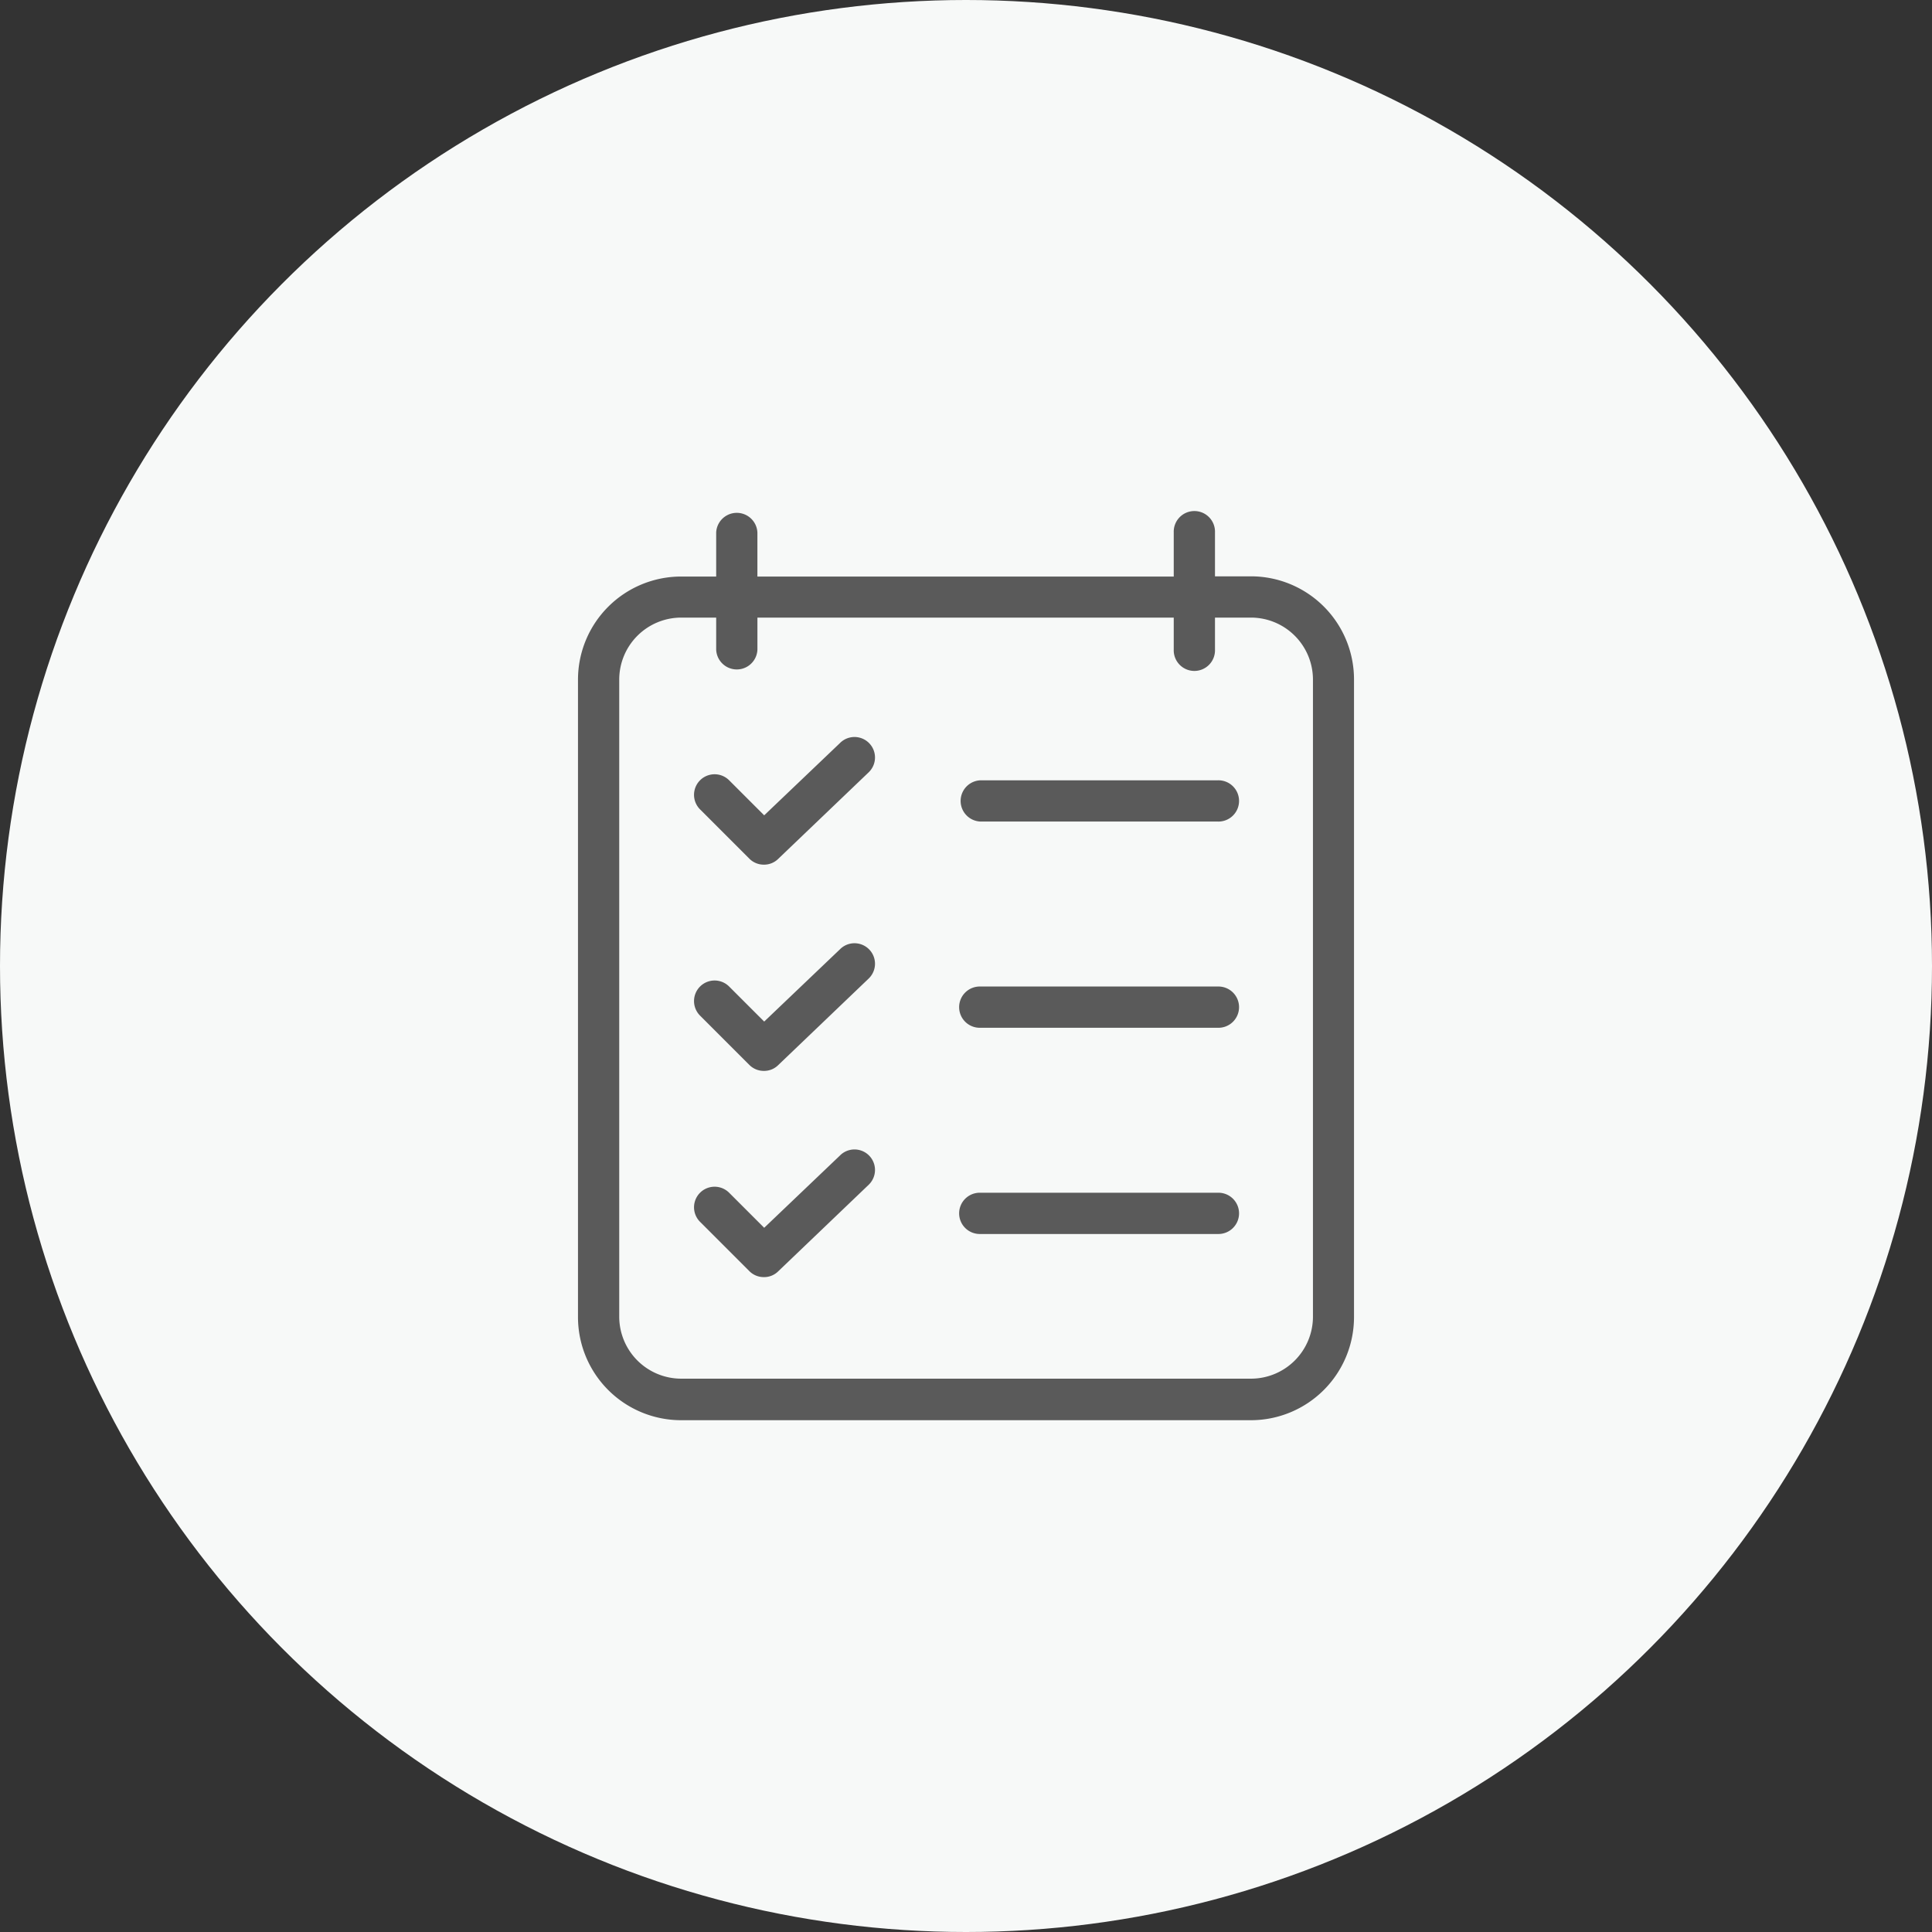
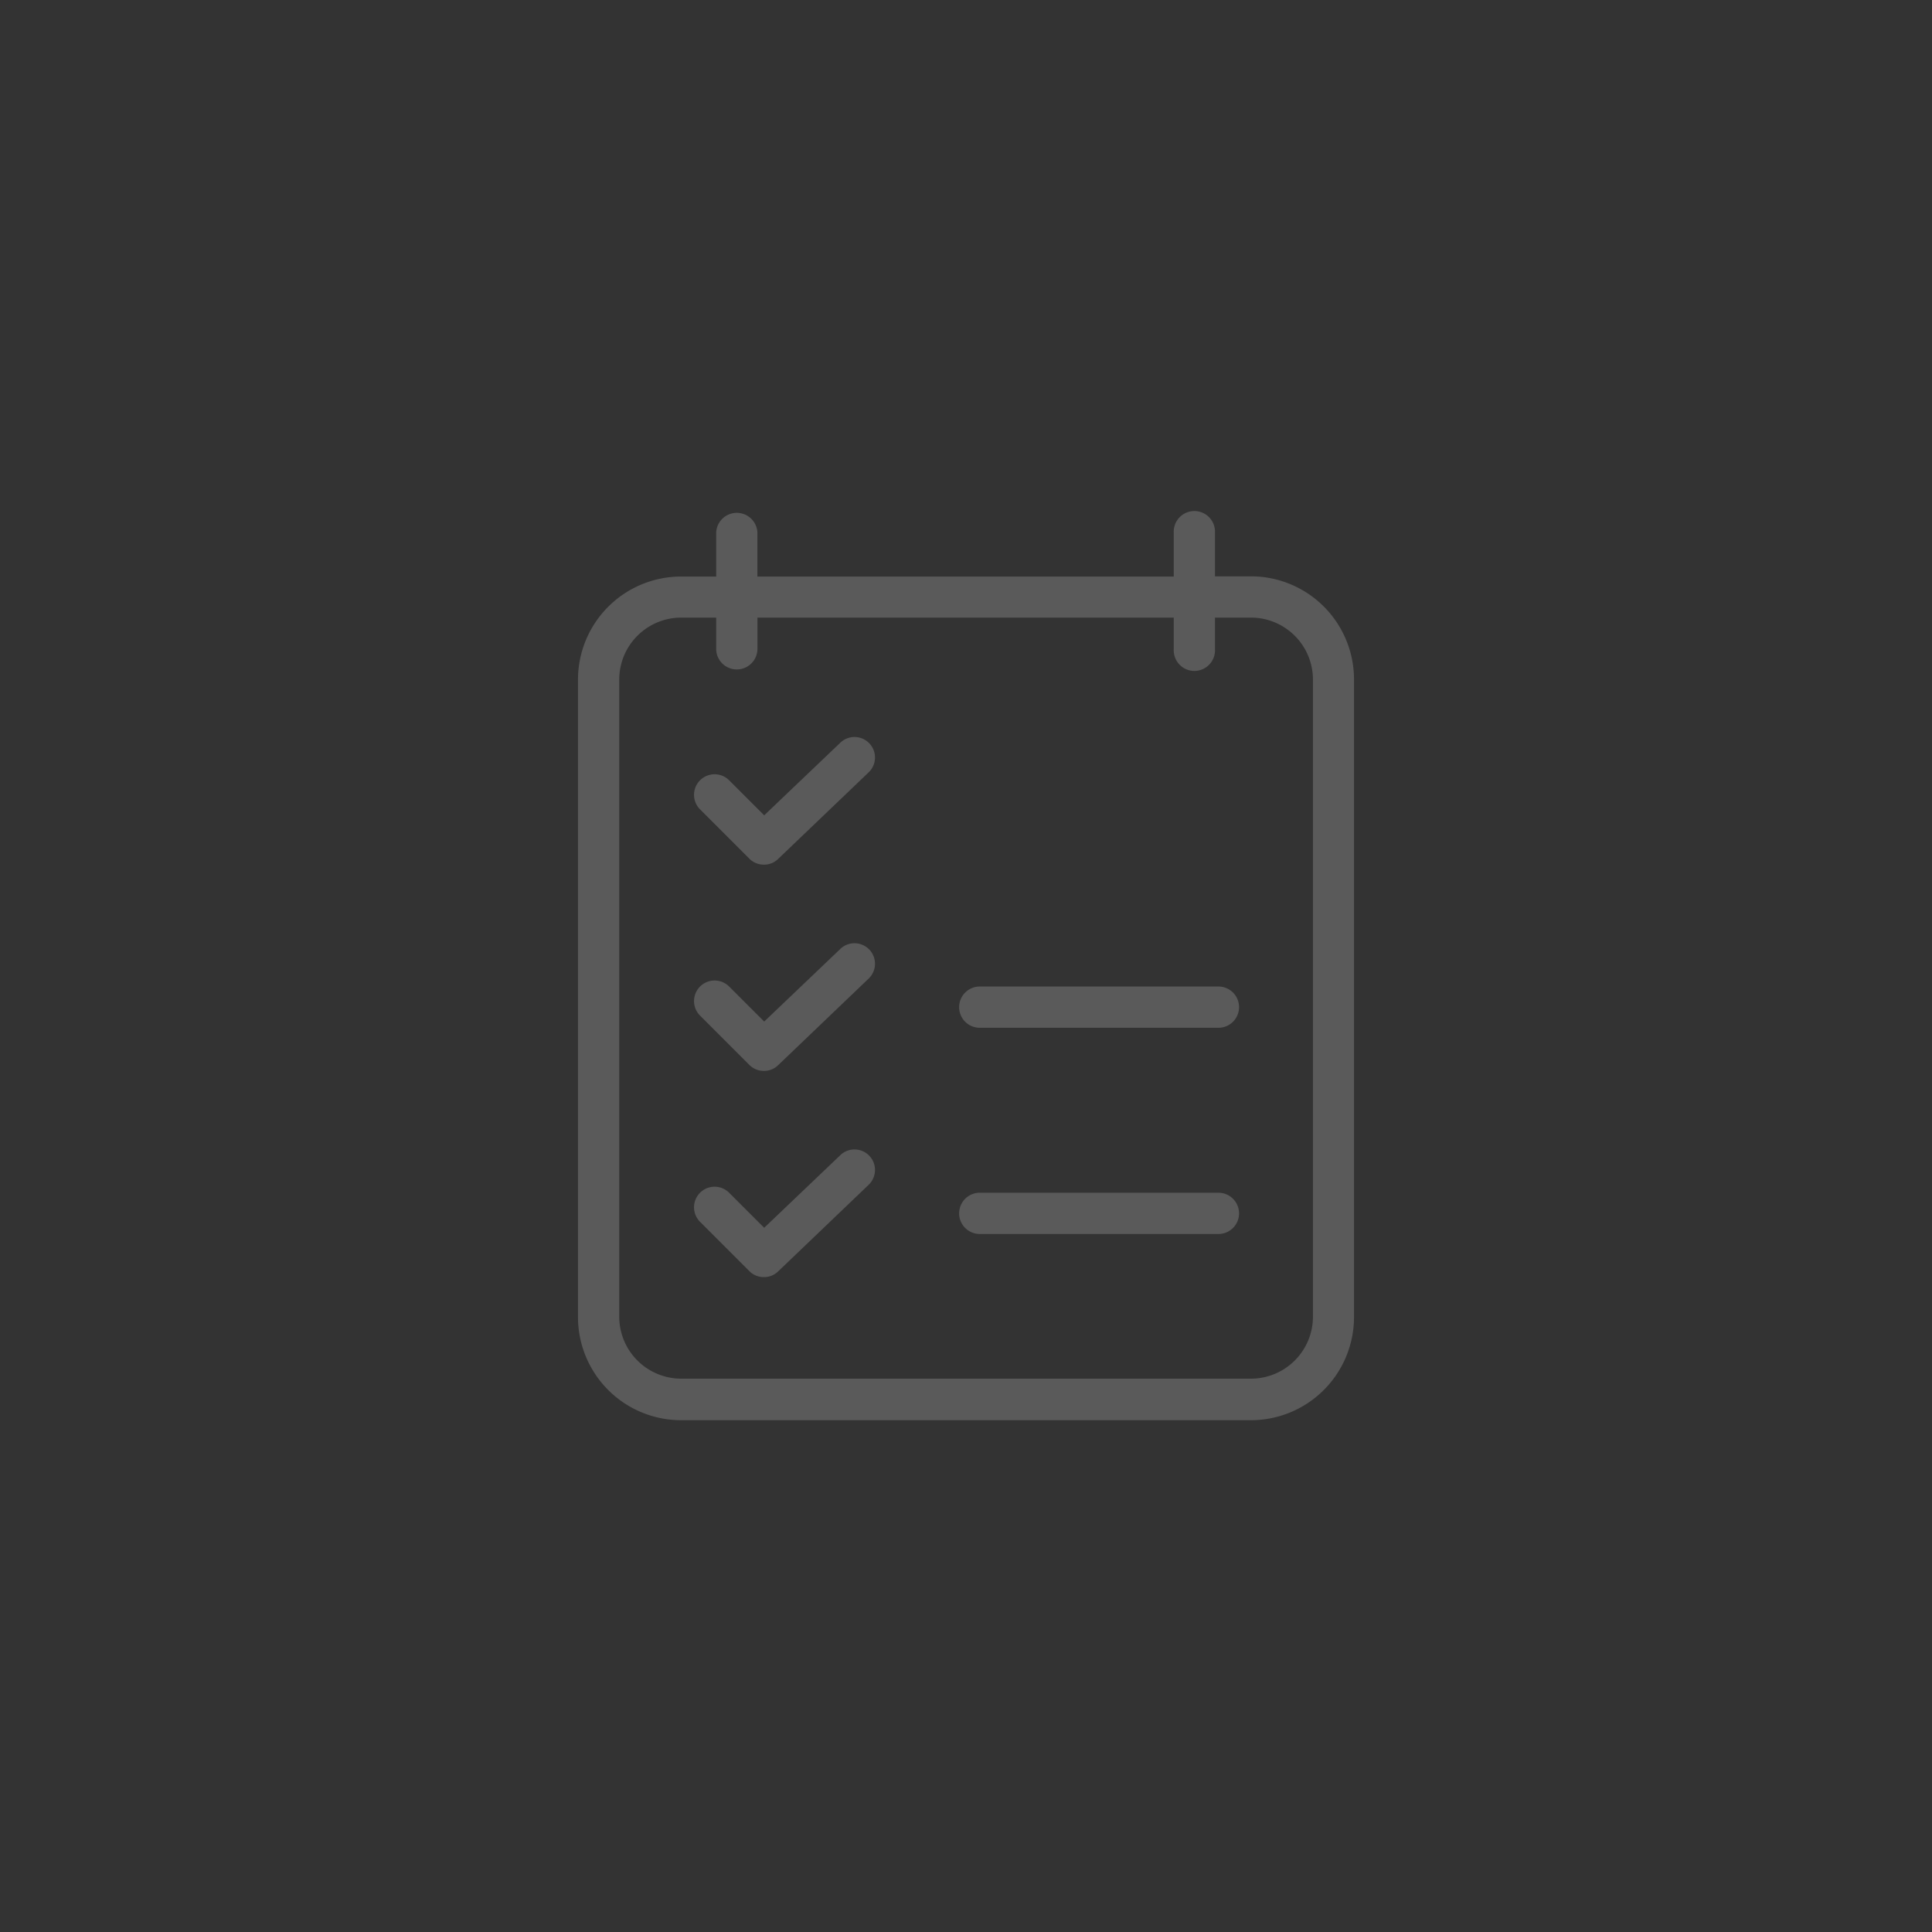
<svg xmlns="http://www.w3.org/2000/svg" width="72" height="72" viewBox="0 0 72 72">
  <rect x="0" y="0" width="72" height="72" fill="#333333" stroke="none" />
  <g transform="translate(-1016 -3366)">
-     <circle cx="36" cy="36" r="36" transform="translate(1016 3366)" fill="#f7f9f8" />
    <g transform="translate(1037.54 3385.073)">
      <path d="M25.334,2.406H23.989V.769a.769.769,0,1,0-1.537,0V2.413H6.936V.769A.769.769,0,0,0,5.4.769V2.413H4.093A3.844,3.844,0,0,0,.25,6.256V30.011a3.844,3.844,0,0,0,3.843,3.843H25.327a3.844,3.844,0,0,0,3.843-3.843V6.248a3.843,3.843,0,0,0-3.835-3.843ZM27.64,30a2.312,2.312,0,0,1-2.306,2.306H4.093A2.312,2.312,0,0,1,1.787,30V6.248A2.312,2.312,0,0,1,4.093,3.943H5.4V5.134a.769.769,0,0,0,1.537,0V3.943H22.452V5.134a.769.769,0,1,0,1.537,0V3.943h1.345A2.312,2.312,0,0,1,27.64,6.248Zm0,0" transform="translate(-0.25)" fill="#5a5a5a" />
      <path d="M61.978,209.358l-2.836,2.705-1.306-1.306a.766.766,0,0,0-1.084,1.084l1.837,1.837a.754.754,0,0,0,.545.223.745.745,0,0,0,.53-.215l3.374-3.228a.764.764,0,1,0-1.061-1.1Zm0,0" transform="translate(-52.203 -193.065)" fill="#5a5a5a" />
      <path d="M195.055,230.2h-8.838a.769.769,0,1,0,0,1.537h8.838a.769.769,0,1,0,0-1.537Zm0,0" transform="translate(-171.216 -212.508)" fill="#5a5a5a" />
      <path d="M61.978,109.358l-2.836,2.705-1.306-1.306a.766.766,0,0,0-1.084,1.084l1.837,1.837a.754.754,0,0,0,.545.223.745.745,0,0,0,.53-.215l3.374-3.228a.764.764,0,1,0-1.061-1.1Zm0,0" transform="translate(-52.203 -100.751)" fill="#5a5a5a" />
-       <path d="M195.055,130.2h-8.838a.769.769,0,0,0,0,1.537h8.838a.769.769,0,1,0,0-1.537Zm0,0" transform="translate(-171.216 -120.193)" fill="#5a5a5a" />
      <path d="M61.978,309.358l-2.836,2.705-1.306-1.306a.766.766,0,0,0-1.084,1.084l1.837,1.837a.754.754,0,0,0,.545.223.744.744,0,0,0,.53-.215l3.374-3.228a.764.764,0,1,0-1.061-1.1Zm0,0" transform="translate(-52.203 -285.38)" fill="#5a5a5a" />
      <path d="M195.055,330.2h-8.838a.769.769,0,1,0,0,1.537h8.838a.769.769,0,1,0,0-1.537Zm0,0" transform="translate(-171.216 -304.823)" fill="#5a5a5a" />
    </g>
  </g>
</svg>